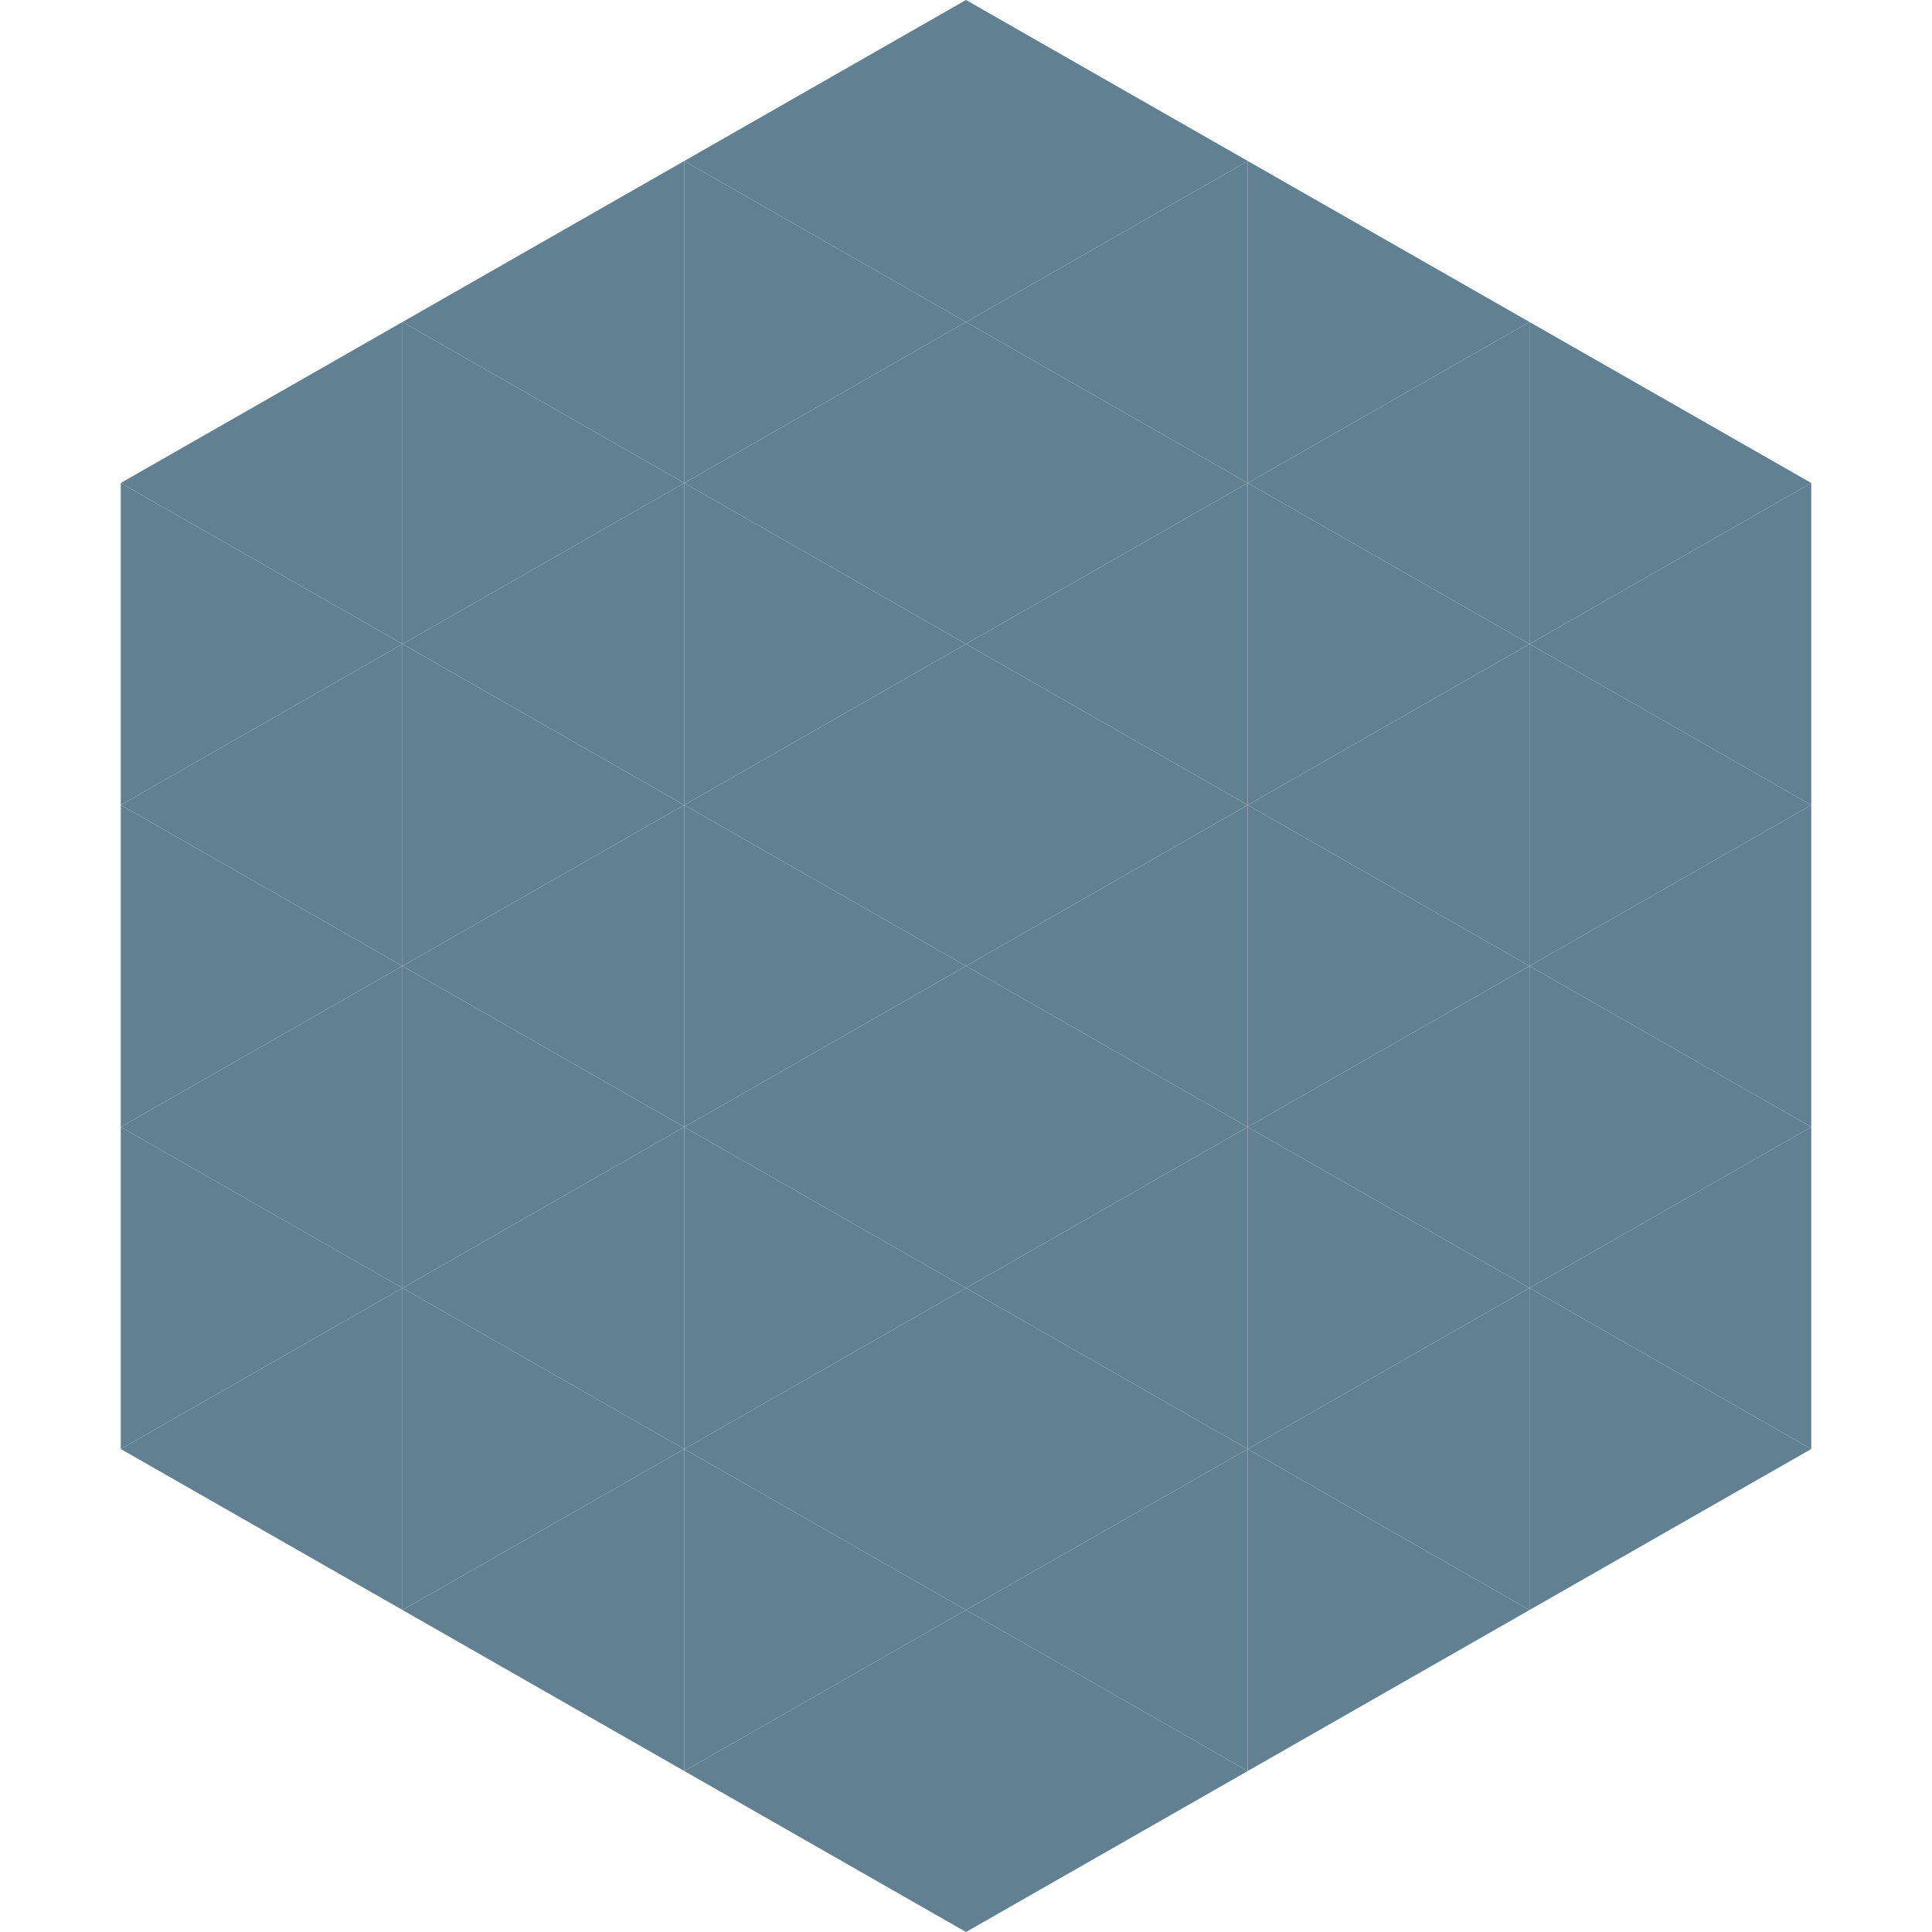
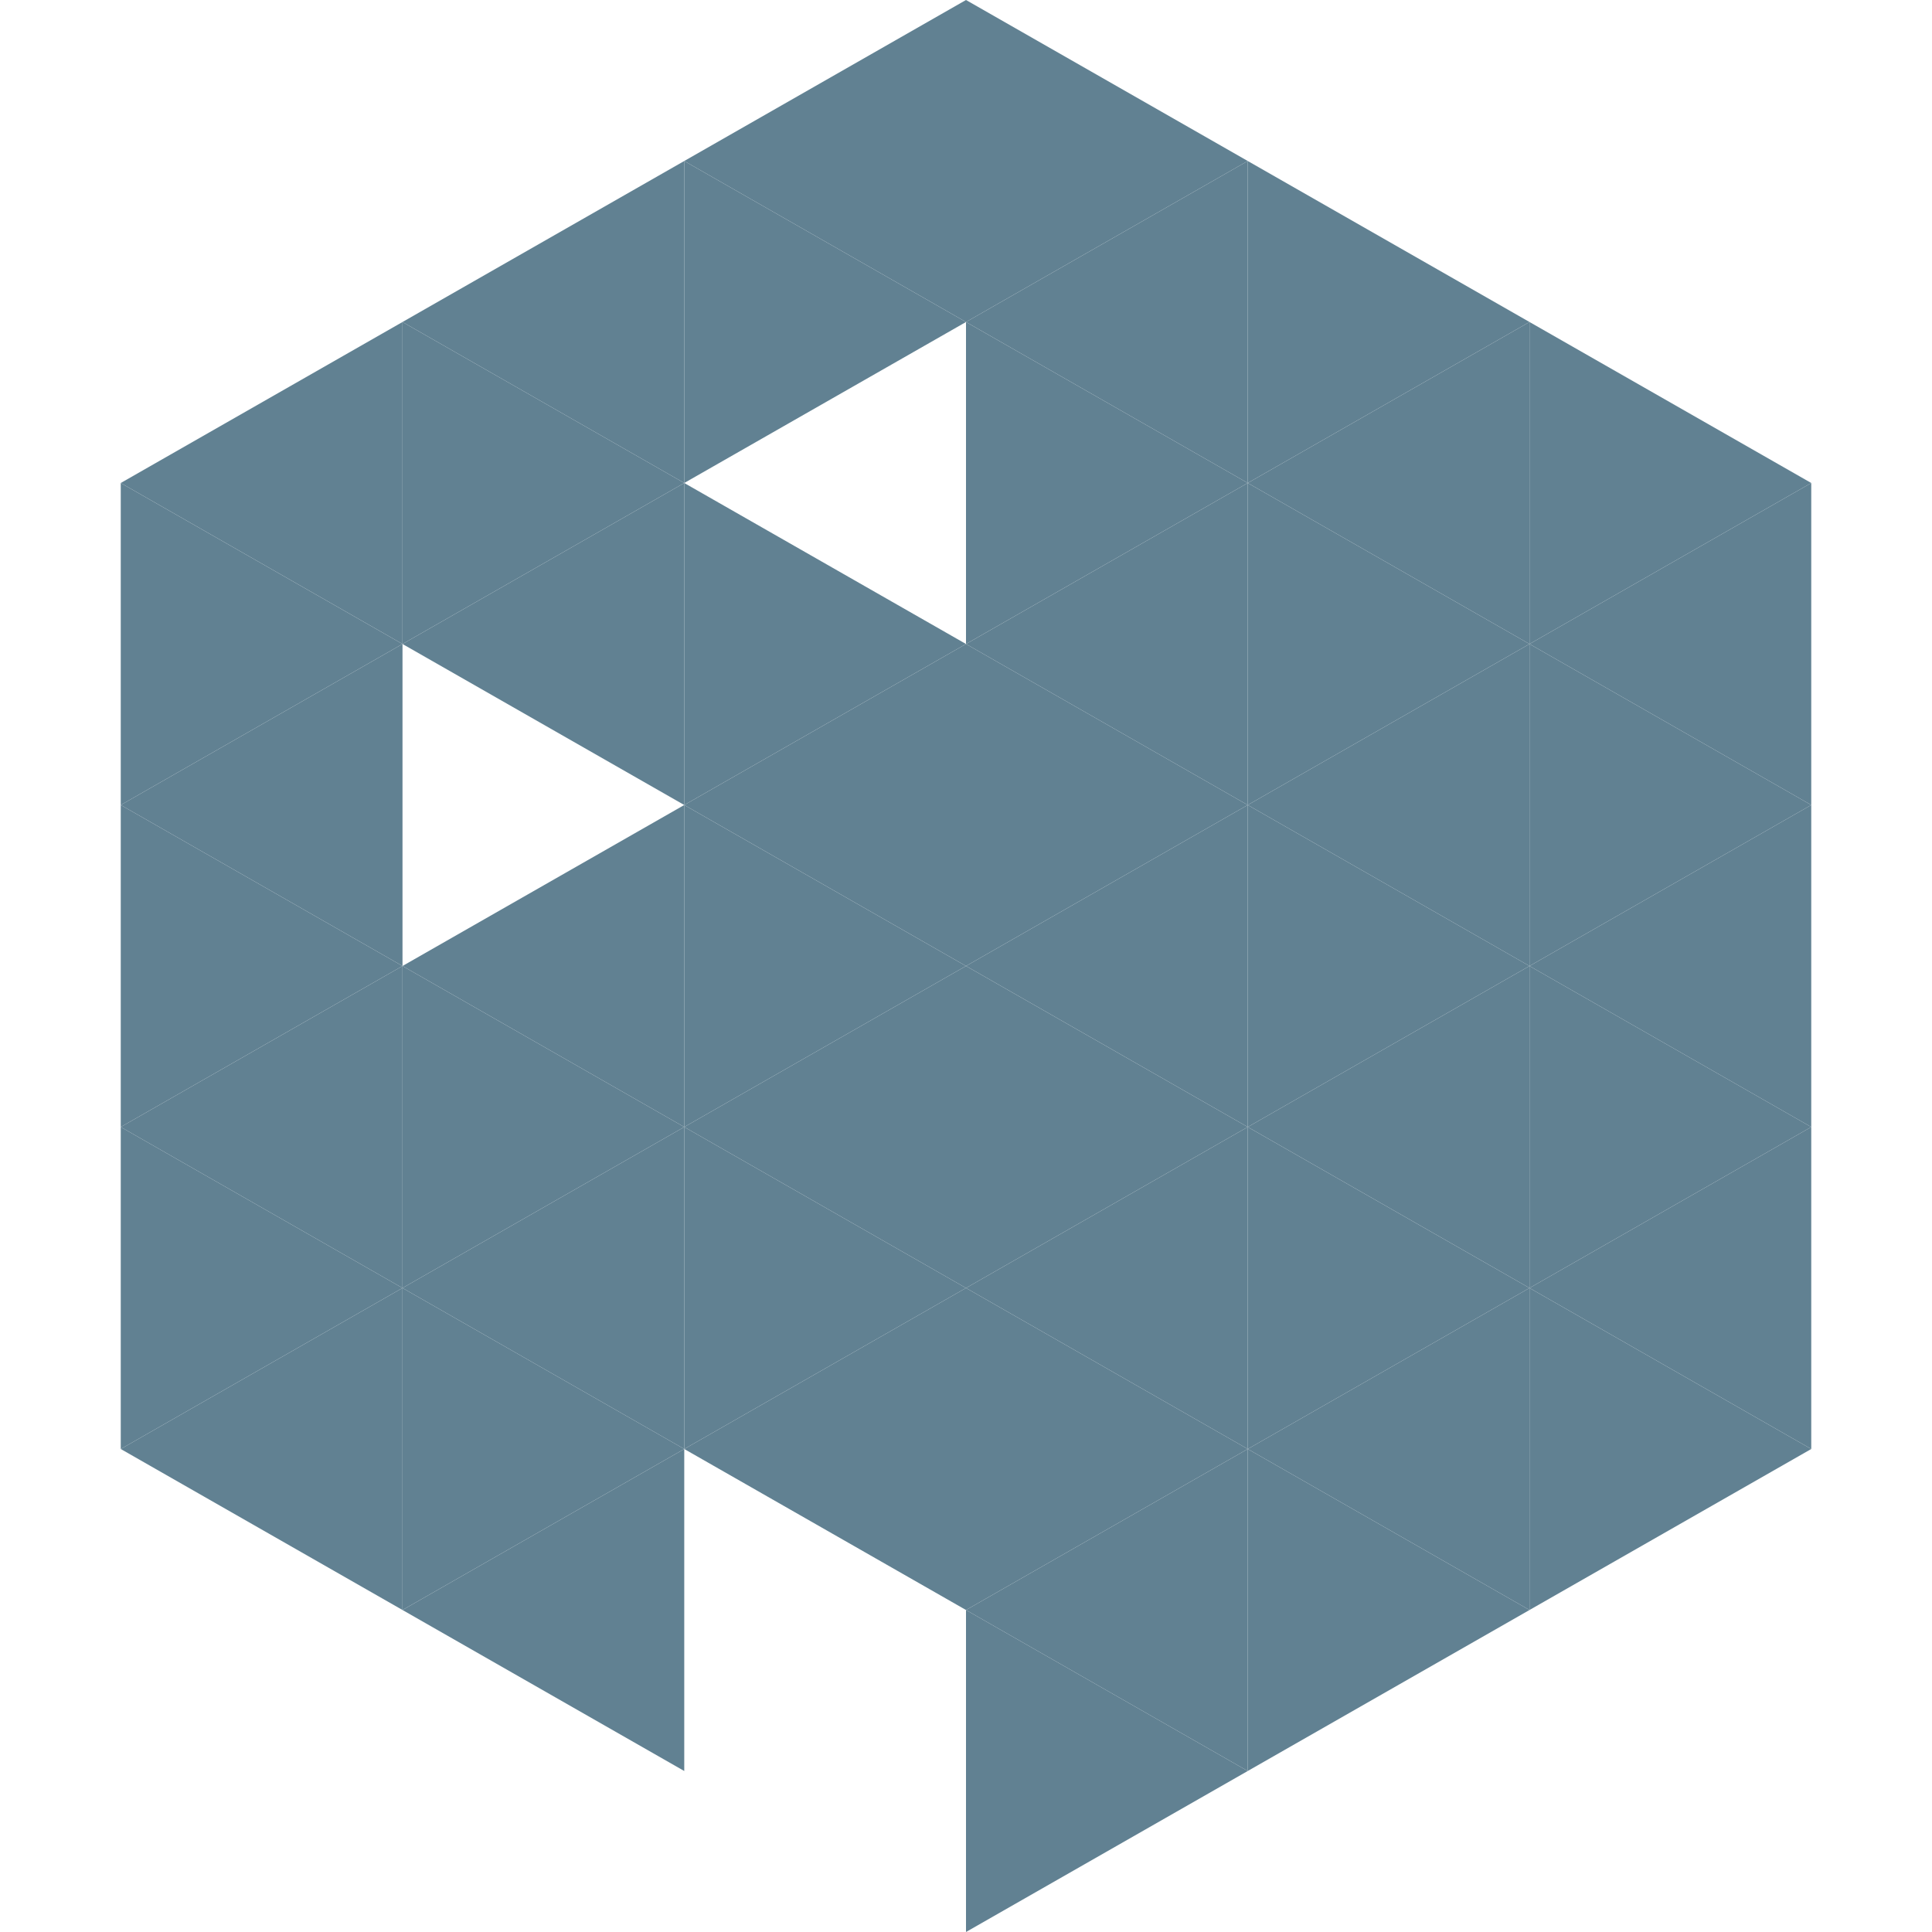
<svg xmlns="http://www.w3.org/2000/svg" width="240" height="240">
  <polygon points="50,40 15,60 50,80" style="fill:rgb(97,129,146)" />
  <polygon points="190,40 225,60 190,80" style="fill:rgb(97,129,146)" />
  <polygon points="15,60 50,80 15,100" style="fill:rgb(97,129,146)" />
  <polygon points="225,60 190,80 225,100" style="fill:rgb(97,129,146)" />
  <polygon points="50,80 15,100 50,120" style="fill:rgb(97,129,146)" />
  <polygon points="190,80 225,100 190,120" style="fill:rgb(97,129,146)" />
  <polygon points="15,100 50,120 15,140" style="fill:rgb(97,129,146)" />
  <polygon points="225,100 190,120 225,140" style="fill:rgb(97,129,146)" />
  <polygon points="50,120 15,140 50,160" style="fill:rgb(97,129,146)" />
  <polygon points="190,120 225,140 190,160" style="fill:rgb(97,129,146)" />
  <polygon points="15,140 50,160 15,180" style="fill:rgb(97,129,146)" />
  <polygon points="225,140 190,160 225,180" style="fill:rgb(97,129,146)" />
  <polygon points="50,160 15,180 50,200" style="fill:rgb(97,129,146)" />
  <polygon points="190,160 225,180 190,200" style="fill:rgb(97,129,146)" />
  <polygon points="15,180 50,200 15,220" style="fill:rgb(255,255,255); fill-opacity:0" />
  <polygon points="225,180 190,200 225,220" style="fill:rgb(255,255,255); fill-opacity:0" />
  <polygon points="50,0 85,20 50,40" style="fill:rgb(255,255,255); fill-opacity:0" />
  <polygon points="190,0 155,20 190,40" style="fill:rgb(255,255,255); fill-opacity:0" />
  <polygon points="85,20 50,40 85,60" style="fill:rgb(97,129,146)" />
  <polygon points="155,20 190,40 155,60" style="fill:rgb(97,129,146)" />
  <polygon points="50,40 85,60 50,80" style="fill:rgb(97,129,146)" />
  <polygon points="190,40 155,60 190,80" style="fill:rgb(97,129,146)" />
  <polygon points="85,60 50,80 85,100" style="fill:rgb(97,129,146)" />
  <polygon points="155,60 190,80 155,100" style="fill:rgb(97,129,146)" />
-   <polygon points="50,80 85,100 50,120" style="fill:rgb(97,129,146)" />
  <polygon points="190,80 155,100 190,120" style="fill:rgb(97,129,146)" />
  <polygon points="85,100 50,120 85,140" style="fill:rgb(97,129,146)" />
  <polygon points="155,100 190,120 155,140" style="fill:rgb(97,129,146)" />
  <polygon points="50,120 85,140 50,160" style="fill:rgb(97,129,146)" />
  <polygon points="190,120 155,140 190,160" style="fill:rgb(97,129,146)" />
  <polygon points="85,140 50,160 85,180" style="fill:rgb(97,129,146)" />
  <polygon points="155,140 190,160 155,180" style="fill:rgb(97,129,146)" />
  <polygon points="50,160 85,180 50,200" style="fill:rgb(97,129,146)" />
  <polygon points="190,160 155,180 190,200" style="fill:rgb(97,129,146)" />
  <polygon points="85,180 50,200 85,220" style="fill:rgb(97,129,146)" />
  <polygon points="155,180 190,200 155,220" style="fill:rgb(97,129,146)" />
  <polygon points="120,0 85,20 120,40" style="fill:rgb(97,129,146)" />
  <polygon points="120,0 155,20 120,40" style="fill:rgb(97,129,146)" />
  <polygon points="85,20 120,40 85,60" style="fill:rgb(97,129,146)" />
  <polygon points="155,20 120,40 155,60" style="fill:rgb(97,129,146)" />
-   <polygon points="120,40 85,60 120,80" style="fill:rgb(97,129,146)" />
  <polygon points="120,40 155,60 120,80" style="fill:rgb(97,129,146)" />
  <polygon points="85,60 120,80 85,100" style="fill:rgb(97,129,146)" />
  <polygon points="155,60 120,80 155,100" style="fill:rgb(97,129,146)" />
  <polygon points="120,80 85,100 120,120" style="fill:rgb(97,129,146)" />
  <polygon points="120,80 155,100 120,120" style="fill:rgb(97,129,146)" />
  <polygon points="85,100 120,120 85,140" style="fill:rgb(97,129,146)" />
  <polygon points="155,100 120,120 155,140" style="fill:rgb(97,129,146)" />
  <polygon points="120,120 85,140 120,160" style="fill:rgb(97,129,146)" />
  <polygon points="120,120 155,140 120,160" style="fill:rgb(97,129,146)" />
  <polygon points="85,140 120,160 85,180" style="fill:rgb(97,129,146)" />
  <polygon points="155,140 120,160 155,180" style="fill:rgb(97,129,146)" />
  <polygon points="120,160 85,180 120,200" style="fill:rgb(97,129,146)" />
  <polygon points="120,160 155,180 120,200" style="fill:rgb(97,129,146)" />
-   <polygon points="85,180 120,200 85,220" style="fill:rgb(97,129,146)" />
  <polygon points="155,180 120,200 155,220" style="fill:rgb(97,129,146)" />
-   <polygon points="120,200 85,220 120,240" style="fill:rgb(97,129,146)" />
  <polygon points="120,200 155,220 120,240" style="fill:rgb(97,129,146)" />
  <polygon points="85,220 120,240 85,260" style="fill:rgb(255,255,255); fill-opacity:0" />
  <polygon points="155,220 120,240 155,260" style="fill:rgb(255,255,255); fill-opacity:0" />
</svg>